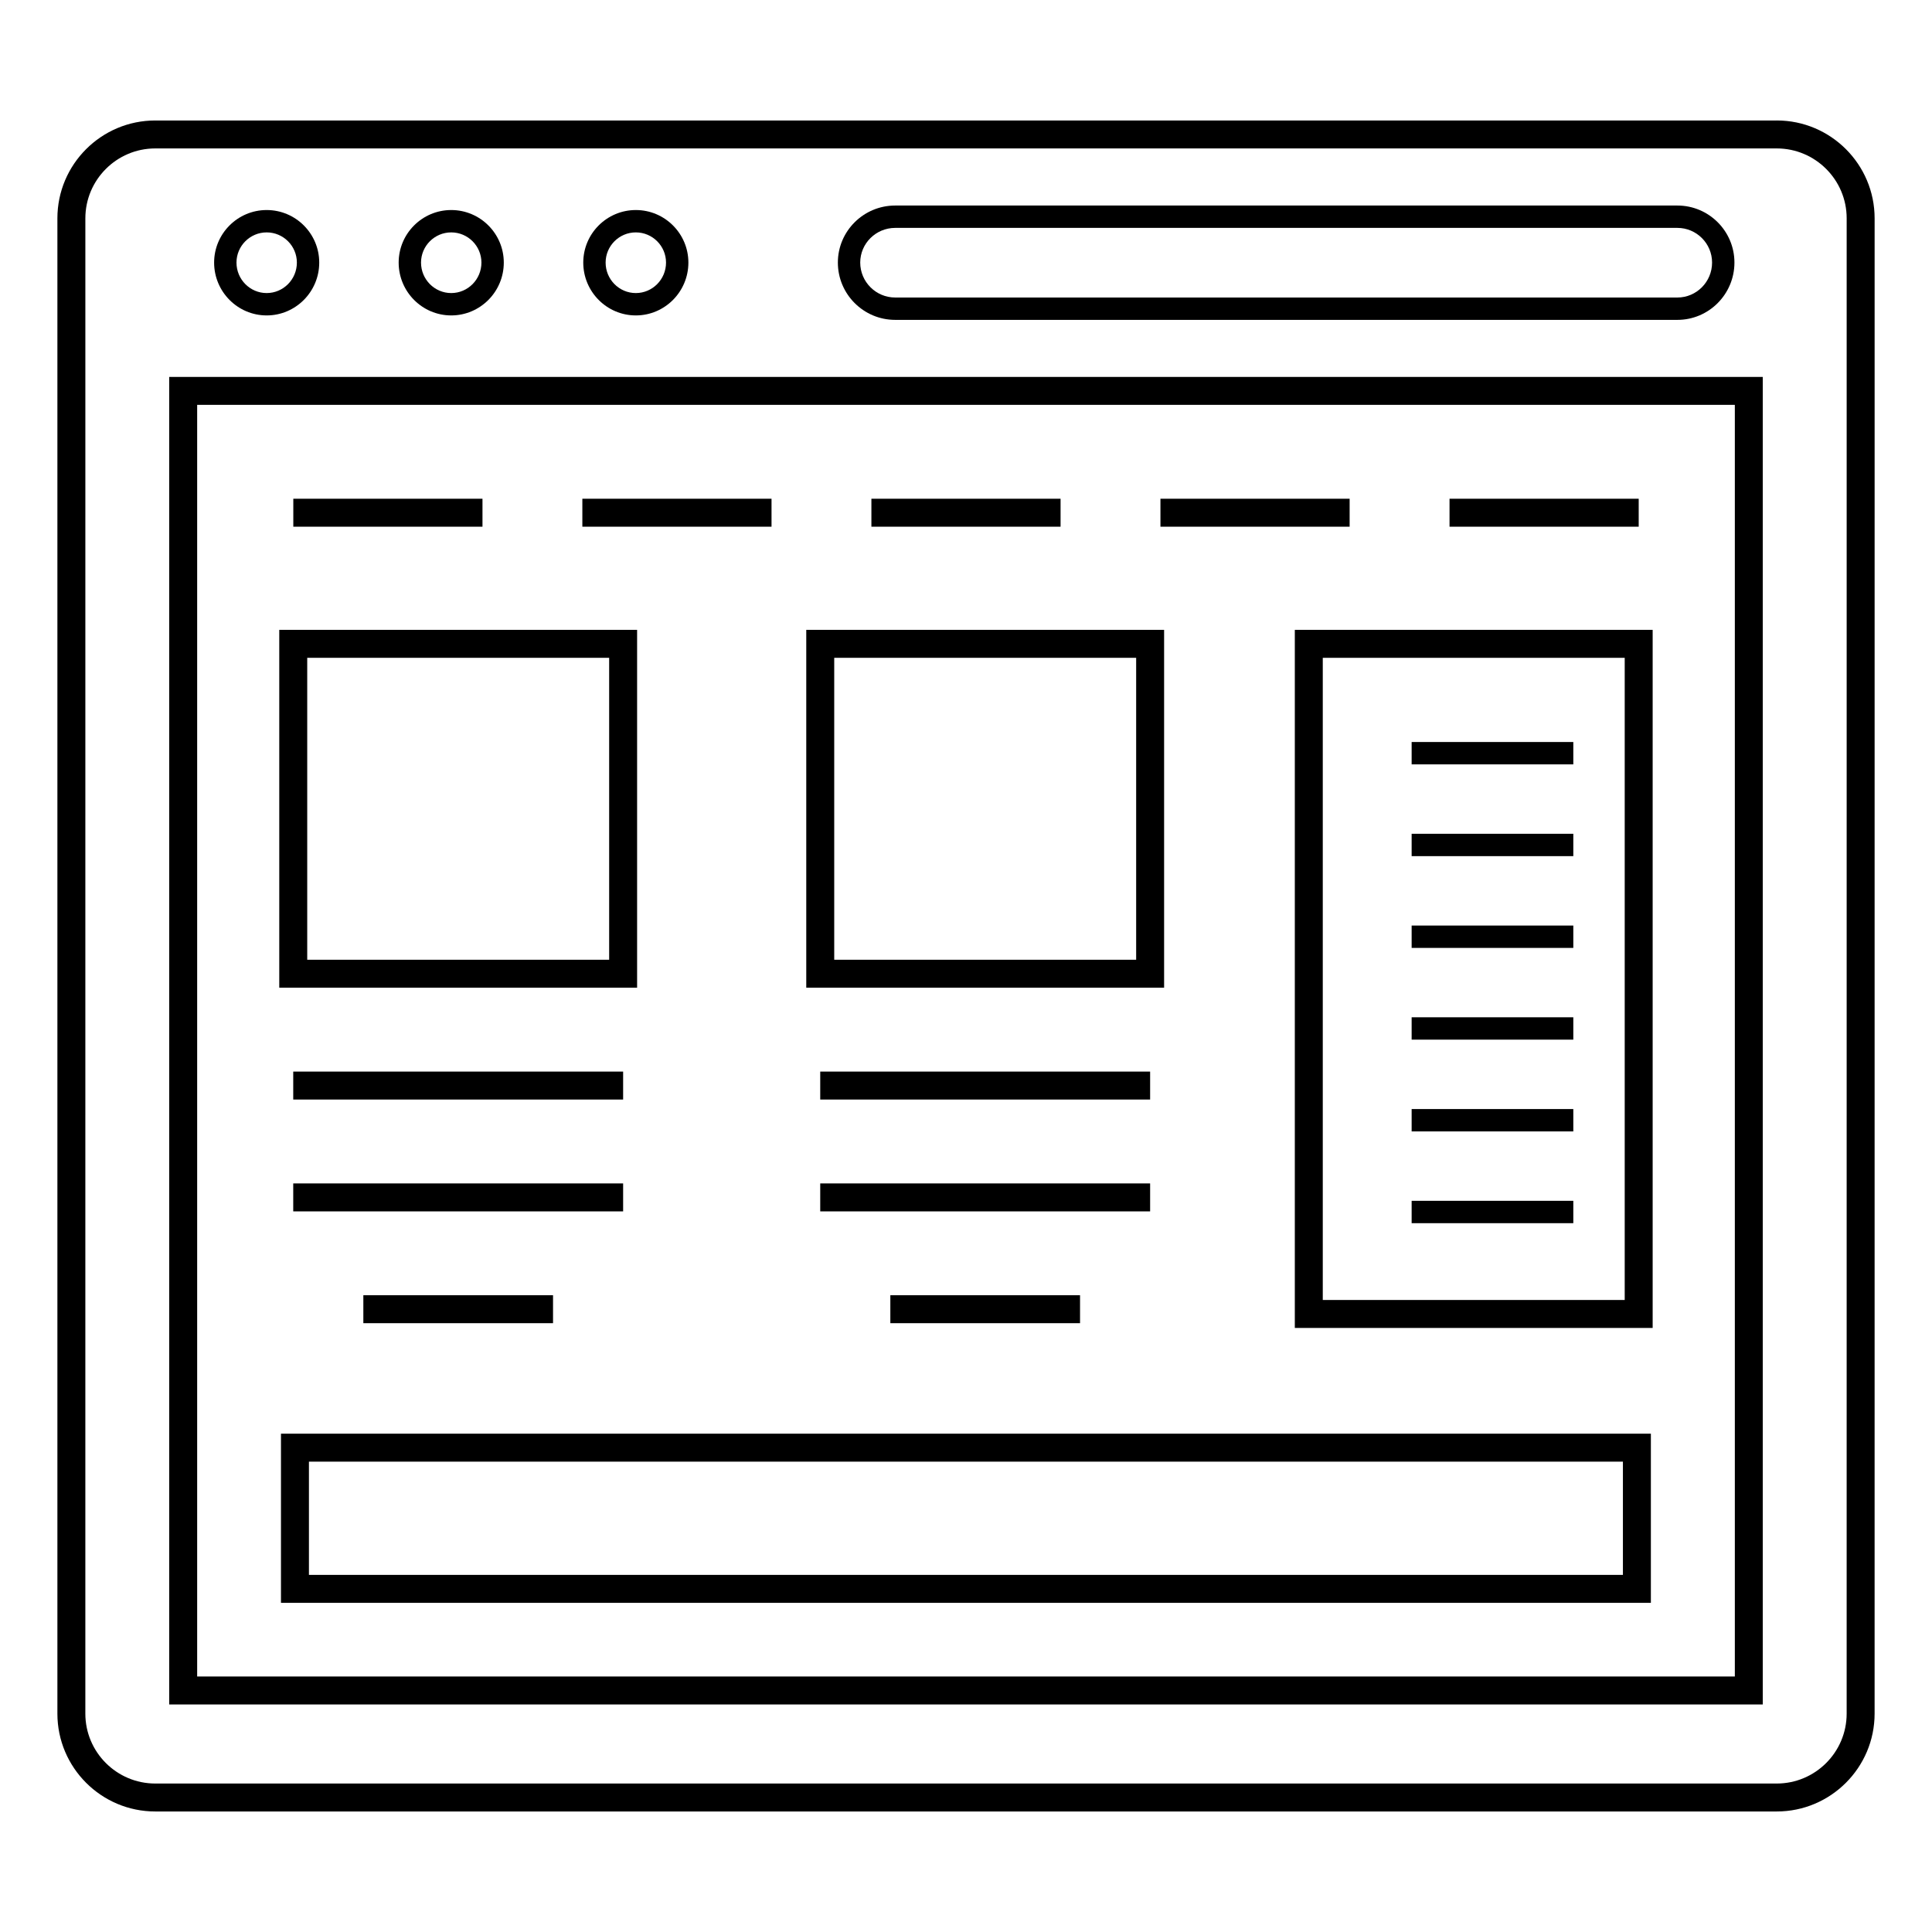
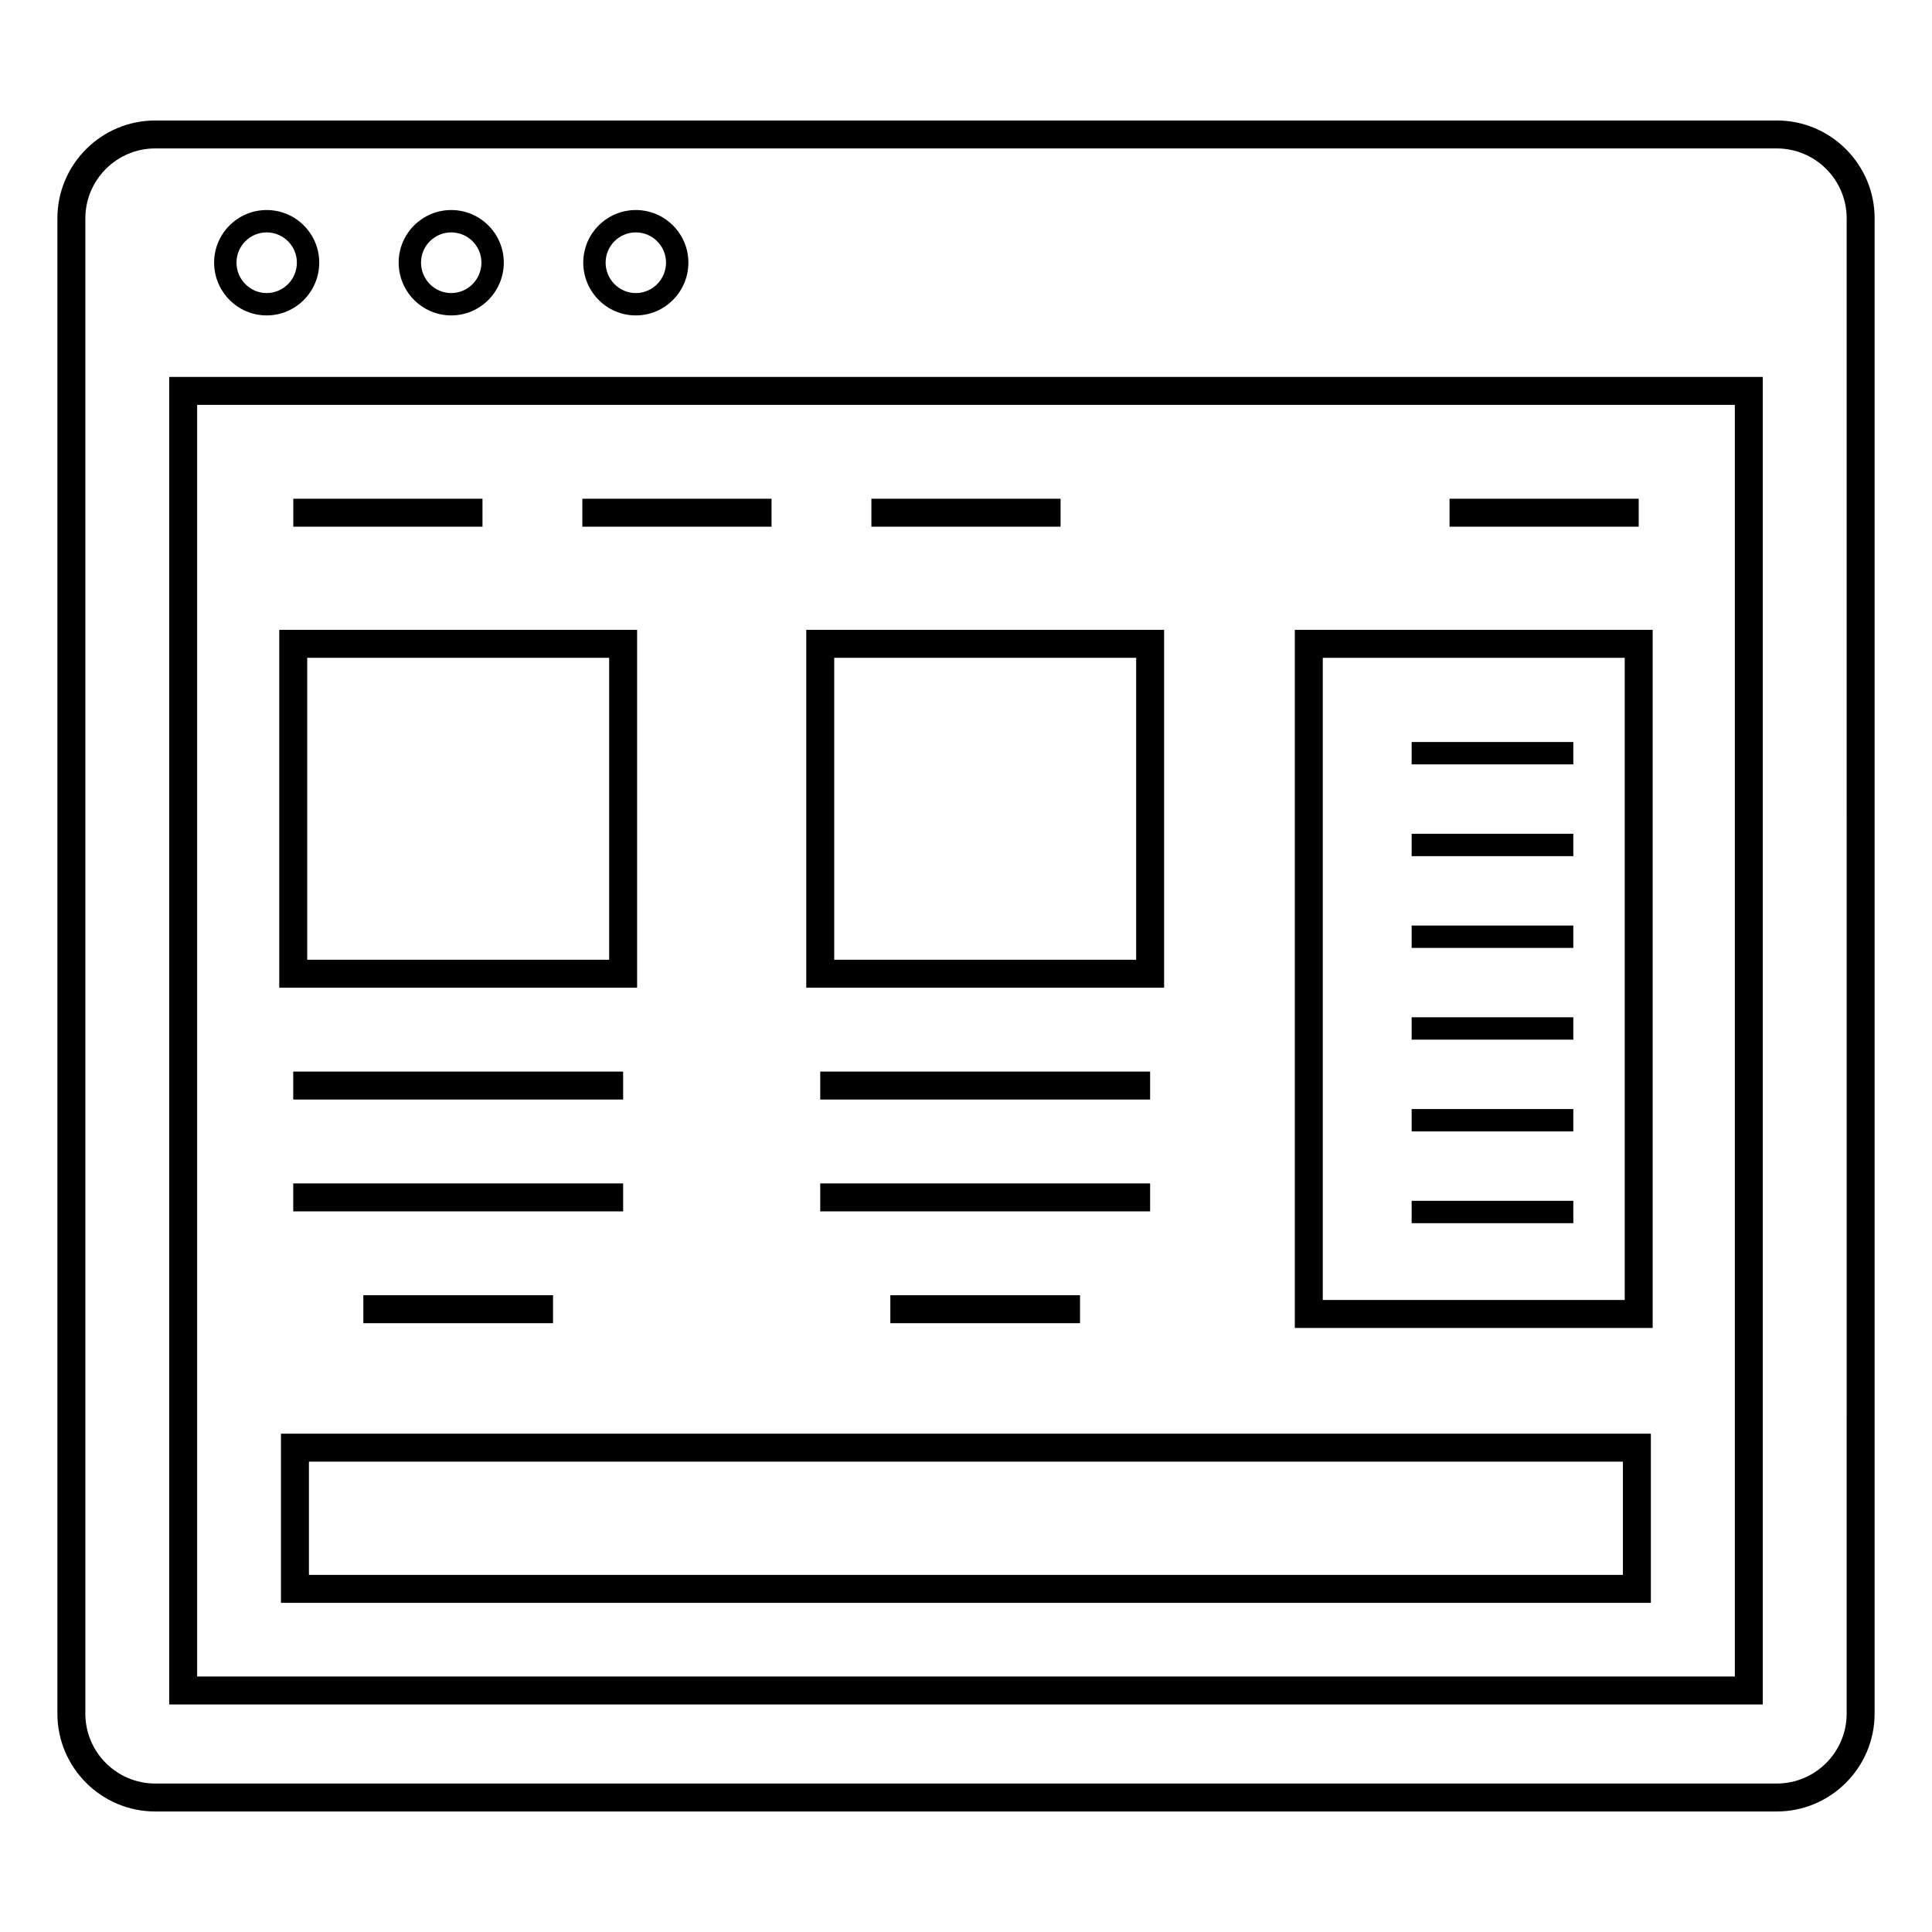
<svg xmlns="http://www.w3.org/2000/svg" fill="#000000" width="800px" height="800px" version="1.1" viewBox="144 144 512 512">
  <g>
    <path d="m614.86 175.93h-429.72c-14.297 0-25.93 11.633-25.93 25.93v396.27c0 14.297 11.633 25.93 25.93 25.93h429.72c14.297 0 25.93-11.633 25.93-25.93l0.004-396.27c0-14.297-11.633-25.934-25.93-25.934zm18.523 422.2c0 10.211-8.309 18.523-18.523 18.523h-429.72c-10.211 0-18.523-8.309-18.523-18.523l0.004-396.27c0-10.211 8.309-18.523 18.523-18.523h429.72c10.211 0 18.523 8.309 18.523 18.523z" />
    <path d="m188.84 595.7h422.31v-351.81h-422.31zm7.41-344.41h407.5v337h-407.5z" />
    <path d="m218.46 568.77h363.04v-44.828h-363.04zm7.41-37.418h348.22v30.008h-348.22z" />
-     <path d="m381.23 228.77h207.3c8.336 0 15.113-6.812 15.113-15.188 0-8.336-6.781-15.113-15.113-15.113h-207.3c-8.375 0-15.188 6.781-15.188 15.113 0 8.379 6.812 15.188 15.188 15.188zm0-24.375h207.3c5.066 0 9.188 4.125 9.188 9.188 0 5.106-4.125 9.262-9.188 9.262h-207.3c-5.106 0-9.262-4.156-9.262-9.262 0-5.062 4.156-9.188 9.262-9.188z" />
    <path d="m214.67 227.59c7.68 0 13.93-6.281 13.93-14 0-7.68-6.246-13.93-13.93-13.93-7.68 0-13.926 6.246-13.926 13.93 0 7.719 6.246 14 13.926 14zm0-22.004c4.414 0 8.004 3.59 8.004 8.004 0 4.453-3.59 8.074-8.004 8.074-4.41 0-8-3.621-8-8.074 0-4.414 3.59-8.004 8-8.004z" />
    <path d="m263.58 227.59c7.68 0 13.93-6.281 13.93-14 0-7.68-6.246-13.93-13.93-13.93-7.68 0-13.93 6.246-13.93 13.93 0 7.719 6.246 14 13.93 14zm0-22.004c4.414 0 8.004 3.59 8.004 8.004 0 4.453-3.59 8.074-8.004 8.074-4.414 0-8.004-3.621-8.004-8.074 0-4.414 3.59-8.004 8.004-8.004z" />
    <path d="m312.5 227.59c7.68 0 13.93-6.281 13.93-14 0-7.68-6.246-13.93-13.93-13.93-7.68 0-13.93 6.246-13.93 13.93 0 7.719 6.246 14 13.93 14zm0-22.004c4.414 0 8.004 3.59 8.004 8.004 0 4.453-3.59 8.074-8.004 8.074-4.414 0-8.004-3.621-8.004-8.074 0-4.414 3.59-8.004 8.004-8.004z" />
    <path d="m221.73 276.17h50.133v7.41h-50.133z" />
    <path d="m298.33 276.17h50.133v7.41h-50.133z" />
    <path d="m374.93 276.17h50.133v7.41h-50.133z" />
-     <path d="m451.53 276.17h50.137v7.41h-50.137z" />
    <path d="m528.14 276.17h50.133v7.41h-50.133z" />
    <path d="m312.84 310.92h-94.832v94.832h94.832zm-7.406 87.422h-80.016v-80.016h80.016z" />
    <path d="m452.5 310.92h-94.832v94.832h94.832zm-7.406 87.422h-80.016v-80.016h80.016z" />
    <path d="m221.71 427.98h87.426v7.41h-87.426z" />
    <path d="m361.37 427.98h87.426v7.41h-87.426z" />
    <path d="m221.71 457.62h87.426v7.41h-87.426z" />
    <path d="m361.37 457.62h87.426v7.41h-87.426z" />
    <path d="m240.29 487.25h50.27v7.41h-50.27z" />
    <path d="m379.95 487.25h50.27v7.41h-50.27z" />
    <path d="m487.14 495.92h94.832v-185h-94.832zm7.41-177.59h80.016v170.18h-80.016z" />
    <path d="m518.1 340.64h42.844v5.926h-42.844z" />
    <path d="m518.1 364.96h42.844v5.926h-42.844z" />
    <path d="m518.1 389.28h42.844v5.926h-42.844z" />
    <path d="m518.1 413.59h42.844v5.926h-42.844z" />
    <path d="m518.1 437.91h42.844v5.926h-42.844z" />
    <path d="m518.1 462.23h42.844v5.926h-42.844z" />
  </g>
</svg>